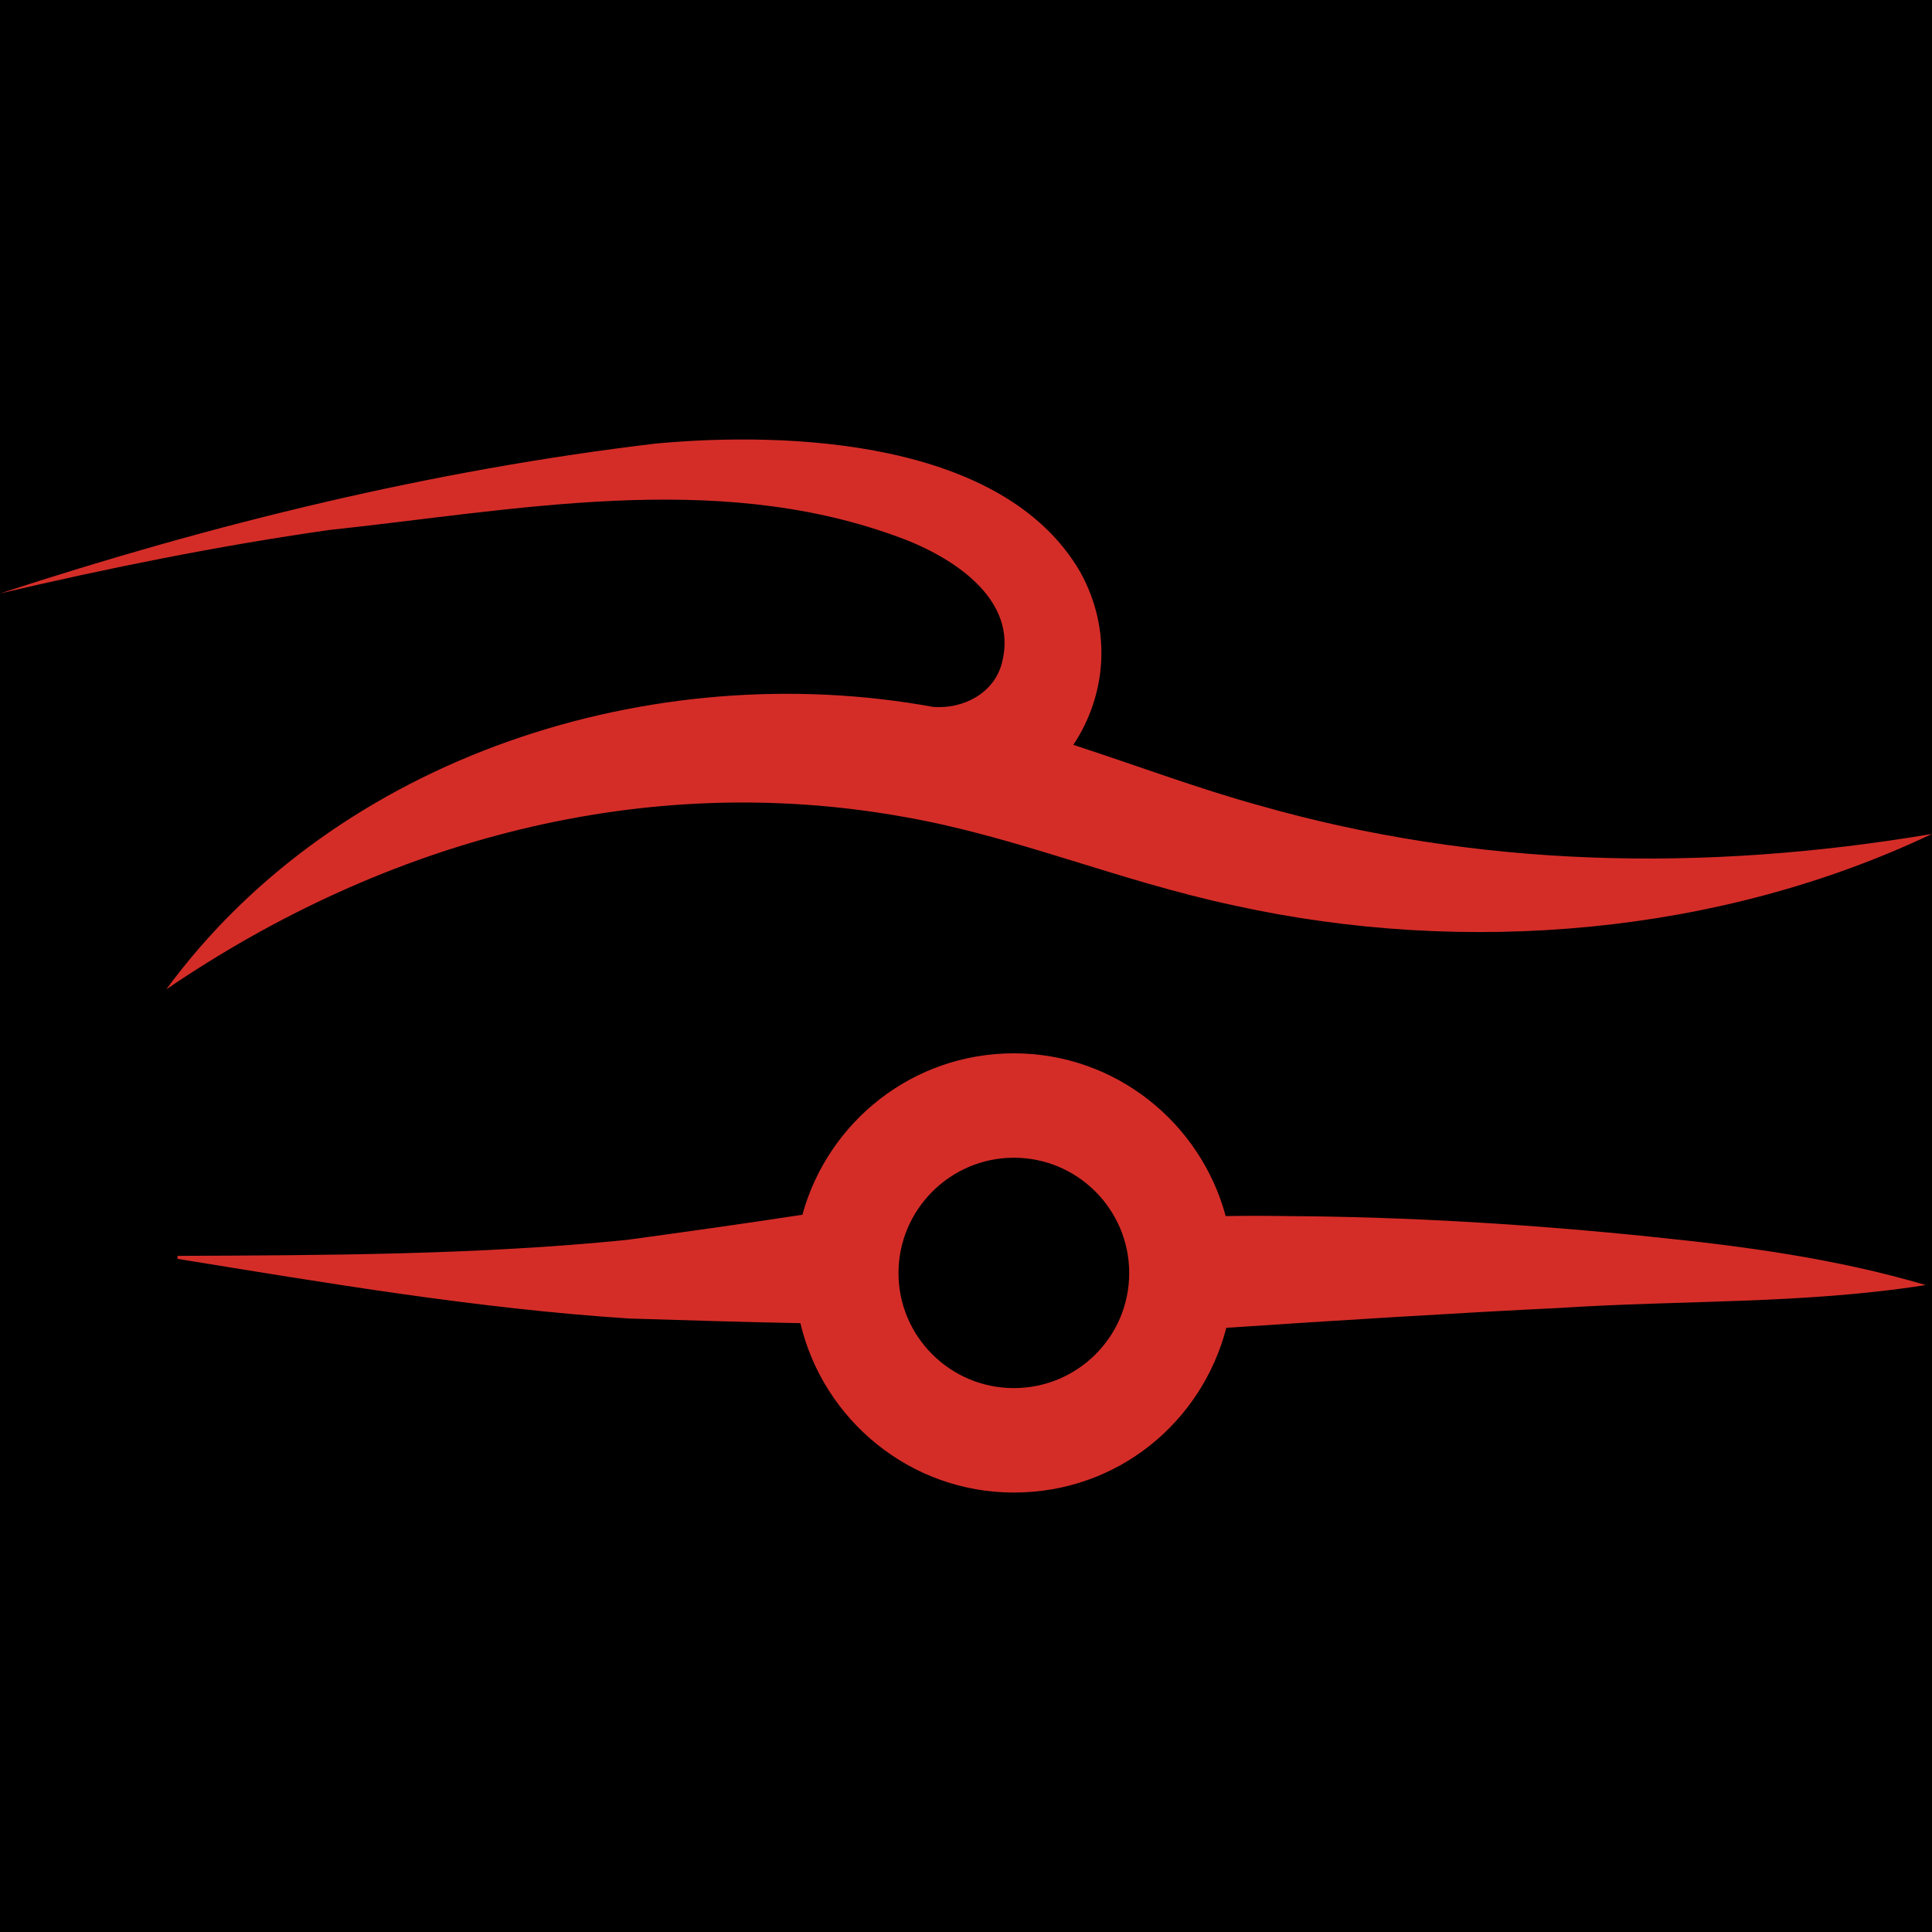
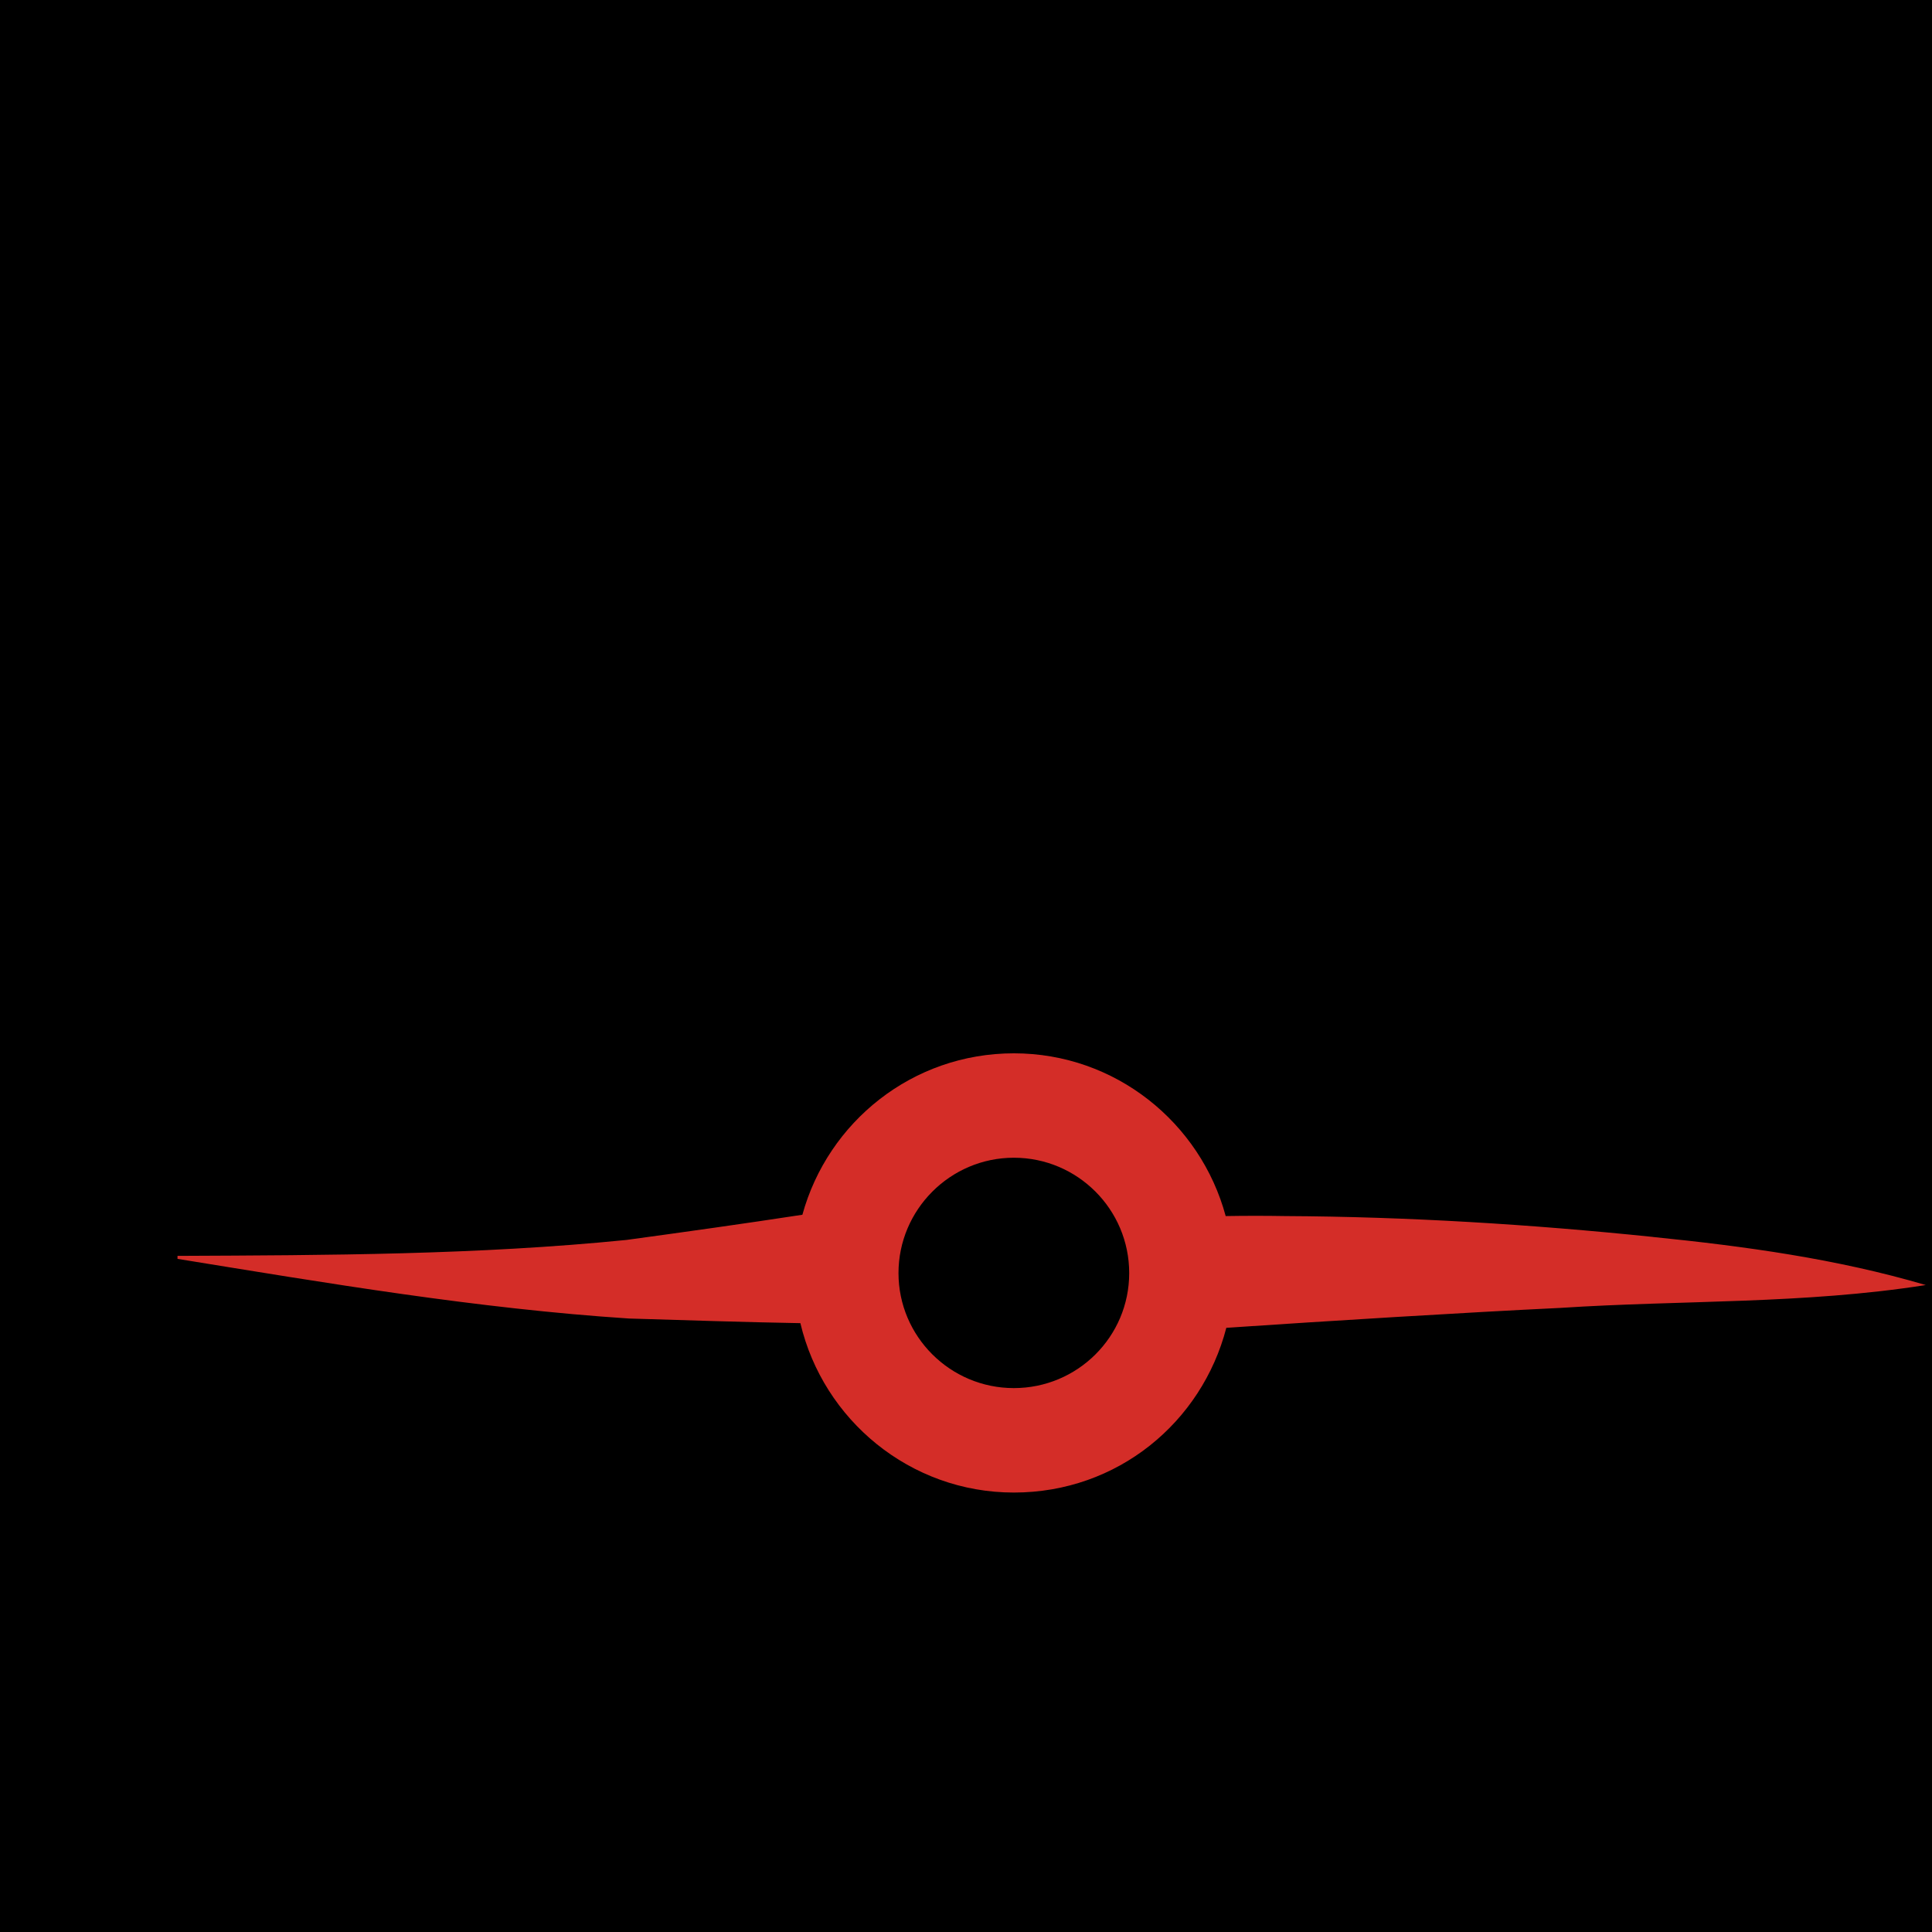
<svg xmlns="http://www.w3.org/2000/svg" id="Layer_1" data-name="Layer 1" viewBox="0 0 512 512">
  <defs>
    <style>
      .cls-1 {
        fill: #d42d28;
      }
    </style>
  </defs>
  <rect y="0" width="512" height="512" />
  <g>
-     <path class="cls-1" d="M247.42,187.36c-74.58-13.65-157.97,12.96-203.35,74.83,58.35-39.77,126.69-57.98,195.18-45.76,29.96,5.19,56.91,16.95,87.82,23.53,61.27,13.52,128.63,7.79,184.92-18.96-60.35,10.19-120.27,9-178.3-7.56-16.13-4.43-32.25-10.51-49.25-16.05,8.69-13.01,10.39-30.45,1.79-45.88-20.31-34.91-77.01-37.24-112.4-33.97-59.54,7.09-117.14,21.22-173.85,39.74,28.82-6.77,57.84-12.61,87.04-16.8,49.73-5.3,101.82-15.85,149.87,1.4,14.94,5.18,33.24,16.6,28.6,33.93-2.16,8.04-10.34,12.12-18.09,11.53Z" />
    <path class="cls-1" d="M438.05,327.8c-32.33-3.34-64.92-5.36-97.42-5.53-5.27-.09-10.54-.09-15.81,0-6.68-24.77-29.25-43.13-56.13-43.13s-49.28,18.18-56.05,42.78c-15.46,2.37-31.19,4.57-46.65,6.68-39.44,3.95-79.15,4.04-118.95,4.22v.79c39.53,6.41,79.41,13.18,119.65,15.81,15.02.44,30.31.97,45.42,1.23,6.06,25.65,29.08,44.89,56.57,44.89s49.81-18.62,56.31-43.66c27.41-1.84,62.9-4.04,88.46-5.27,32.42-2.11,64.48-.97,96.9-6.06-23.54-6.94-47.96-10.28-72.3-12.74ZM268.68,367.86c-16.87,0-30.57-13.7-30.57-30.48s13.7-30.57,30.57-30.57,30.57,13.7,30.57,30.57-13.7,30.48-30.57,30.48Z" />
  </g>
</svg>